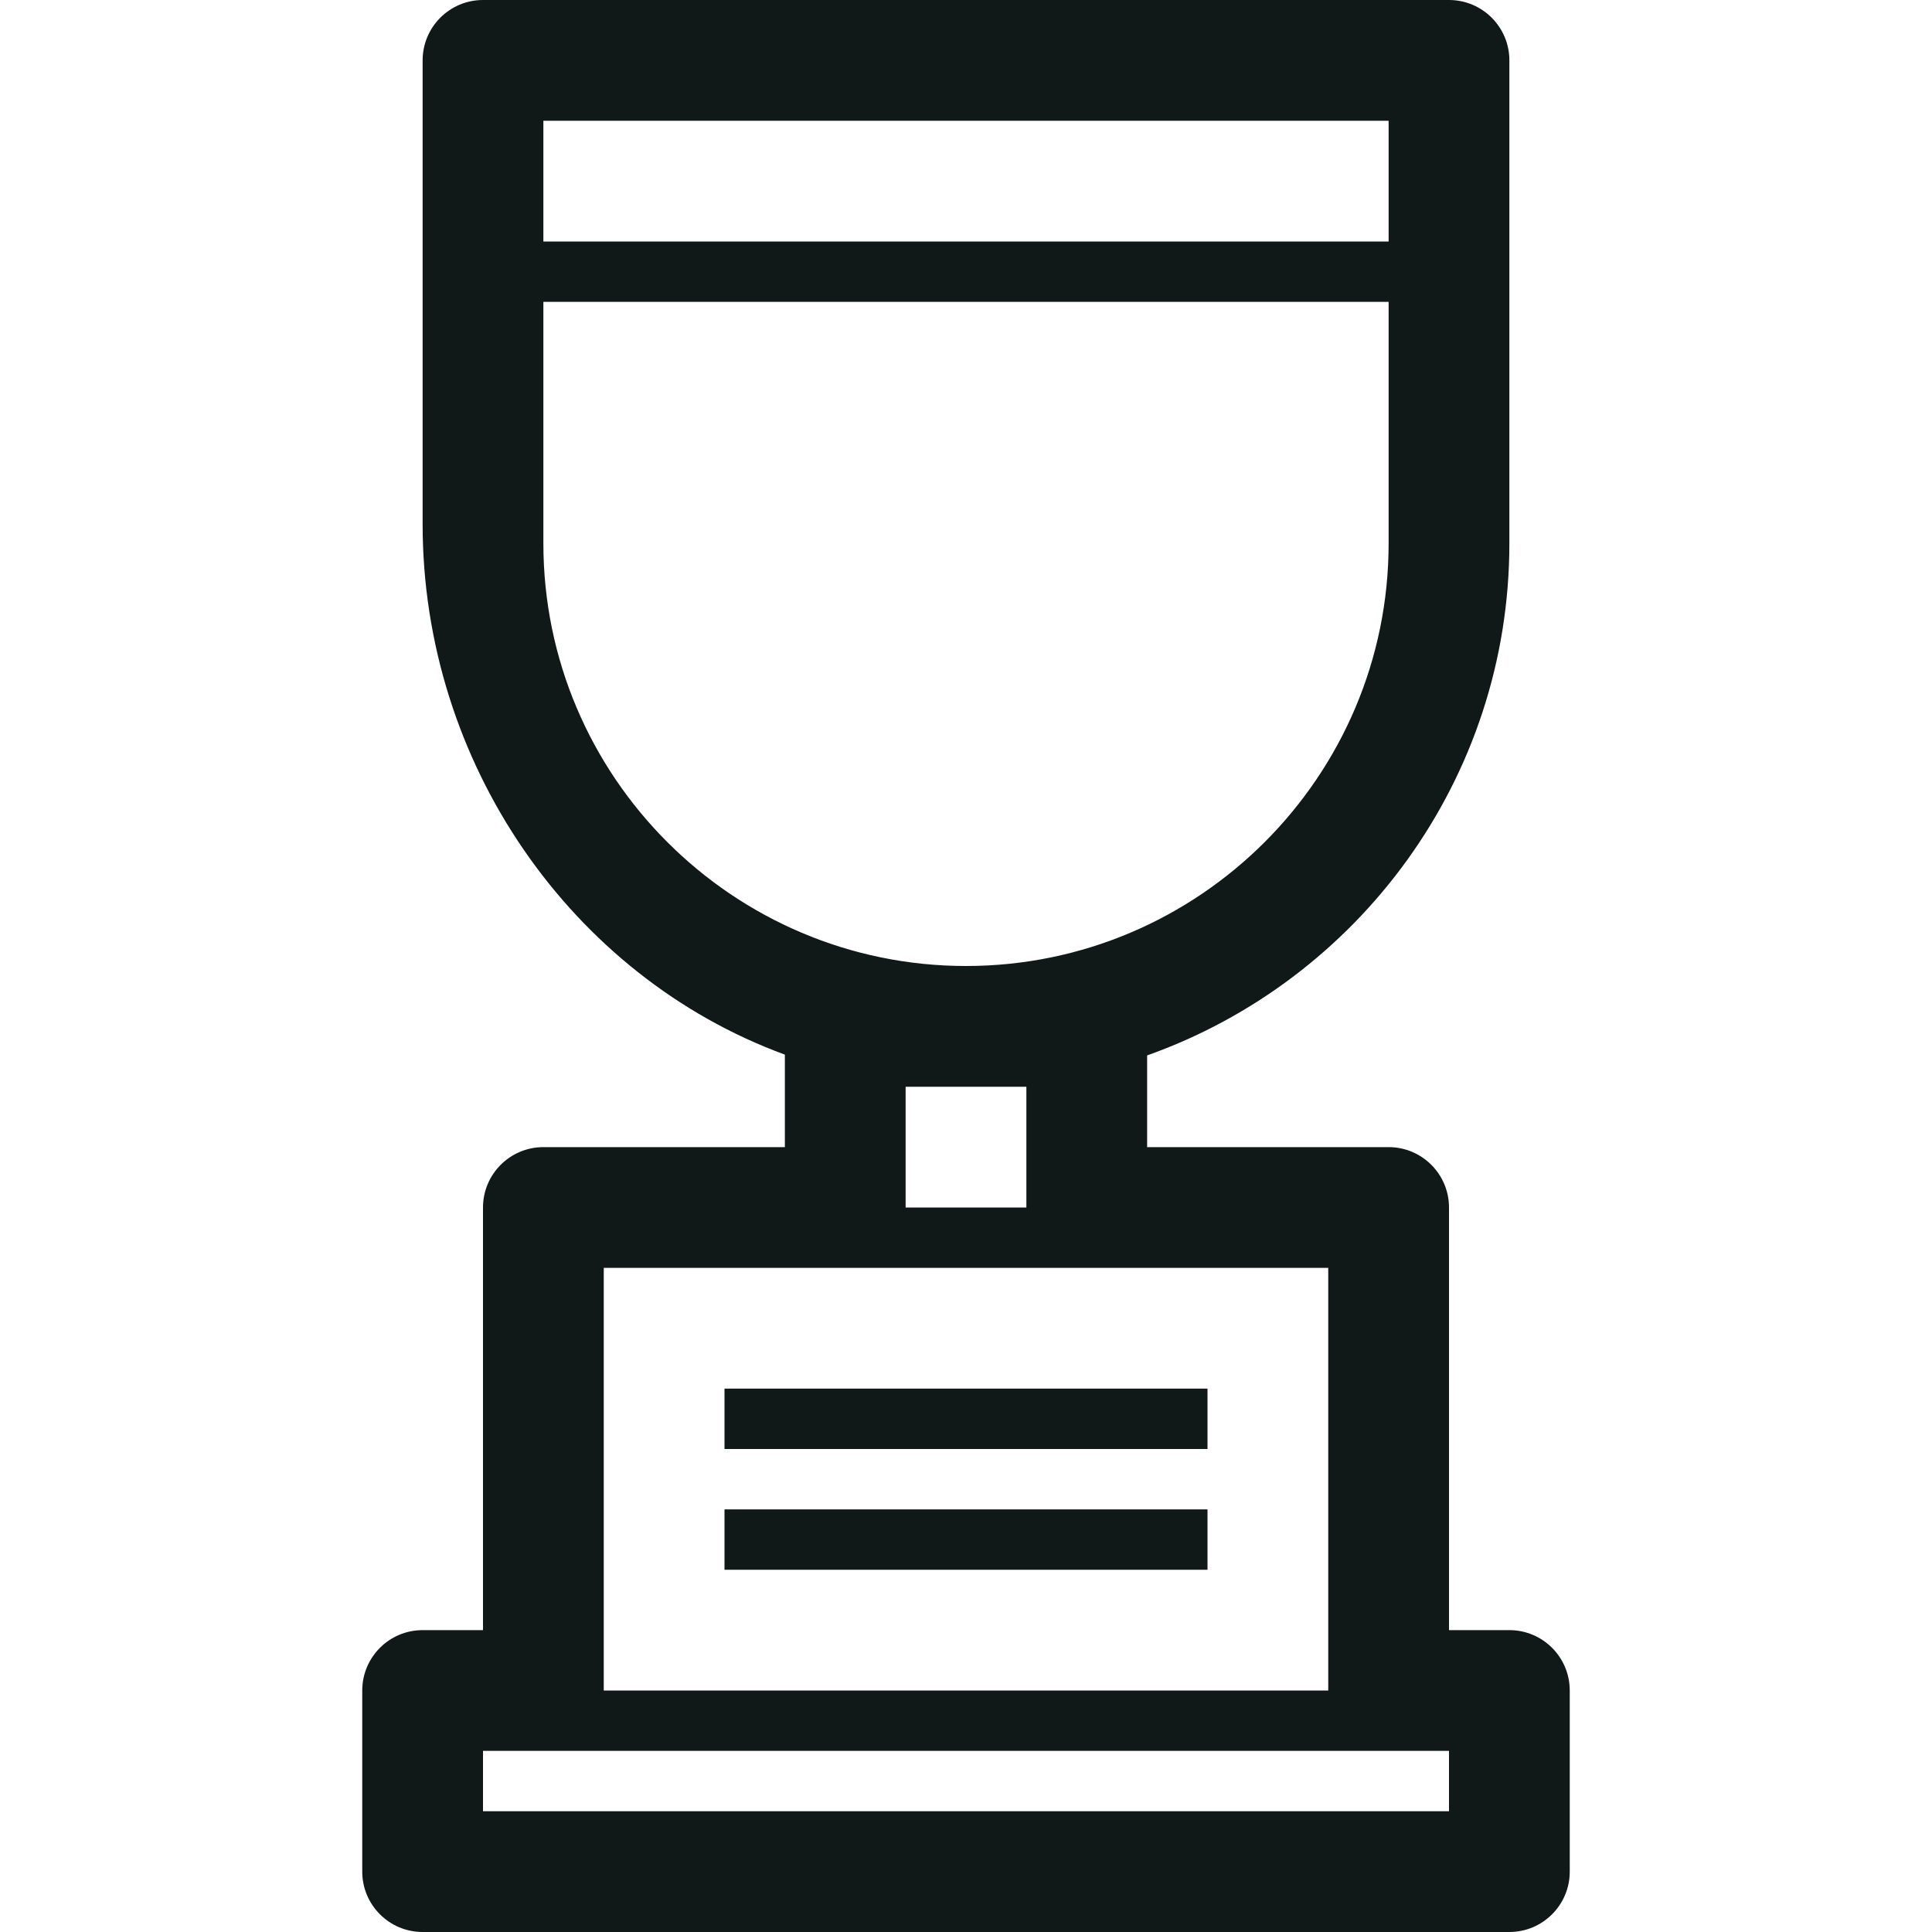
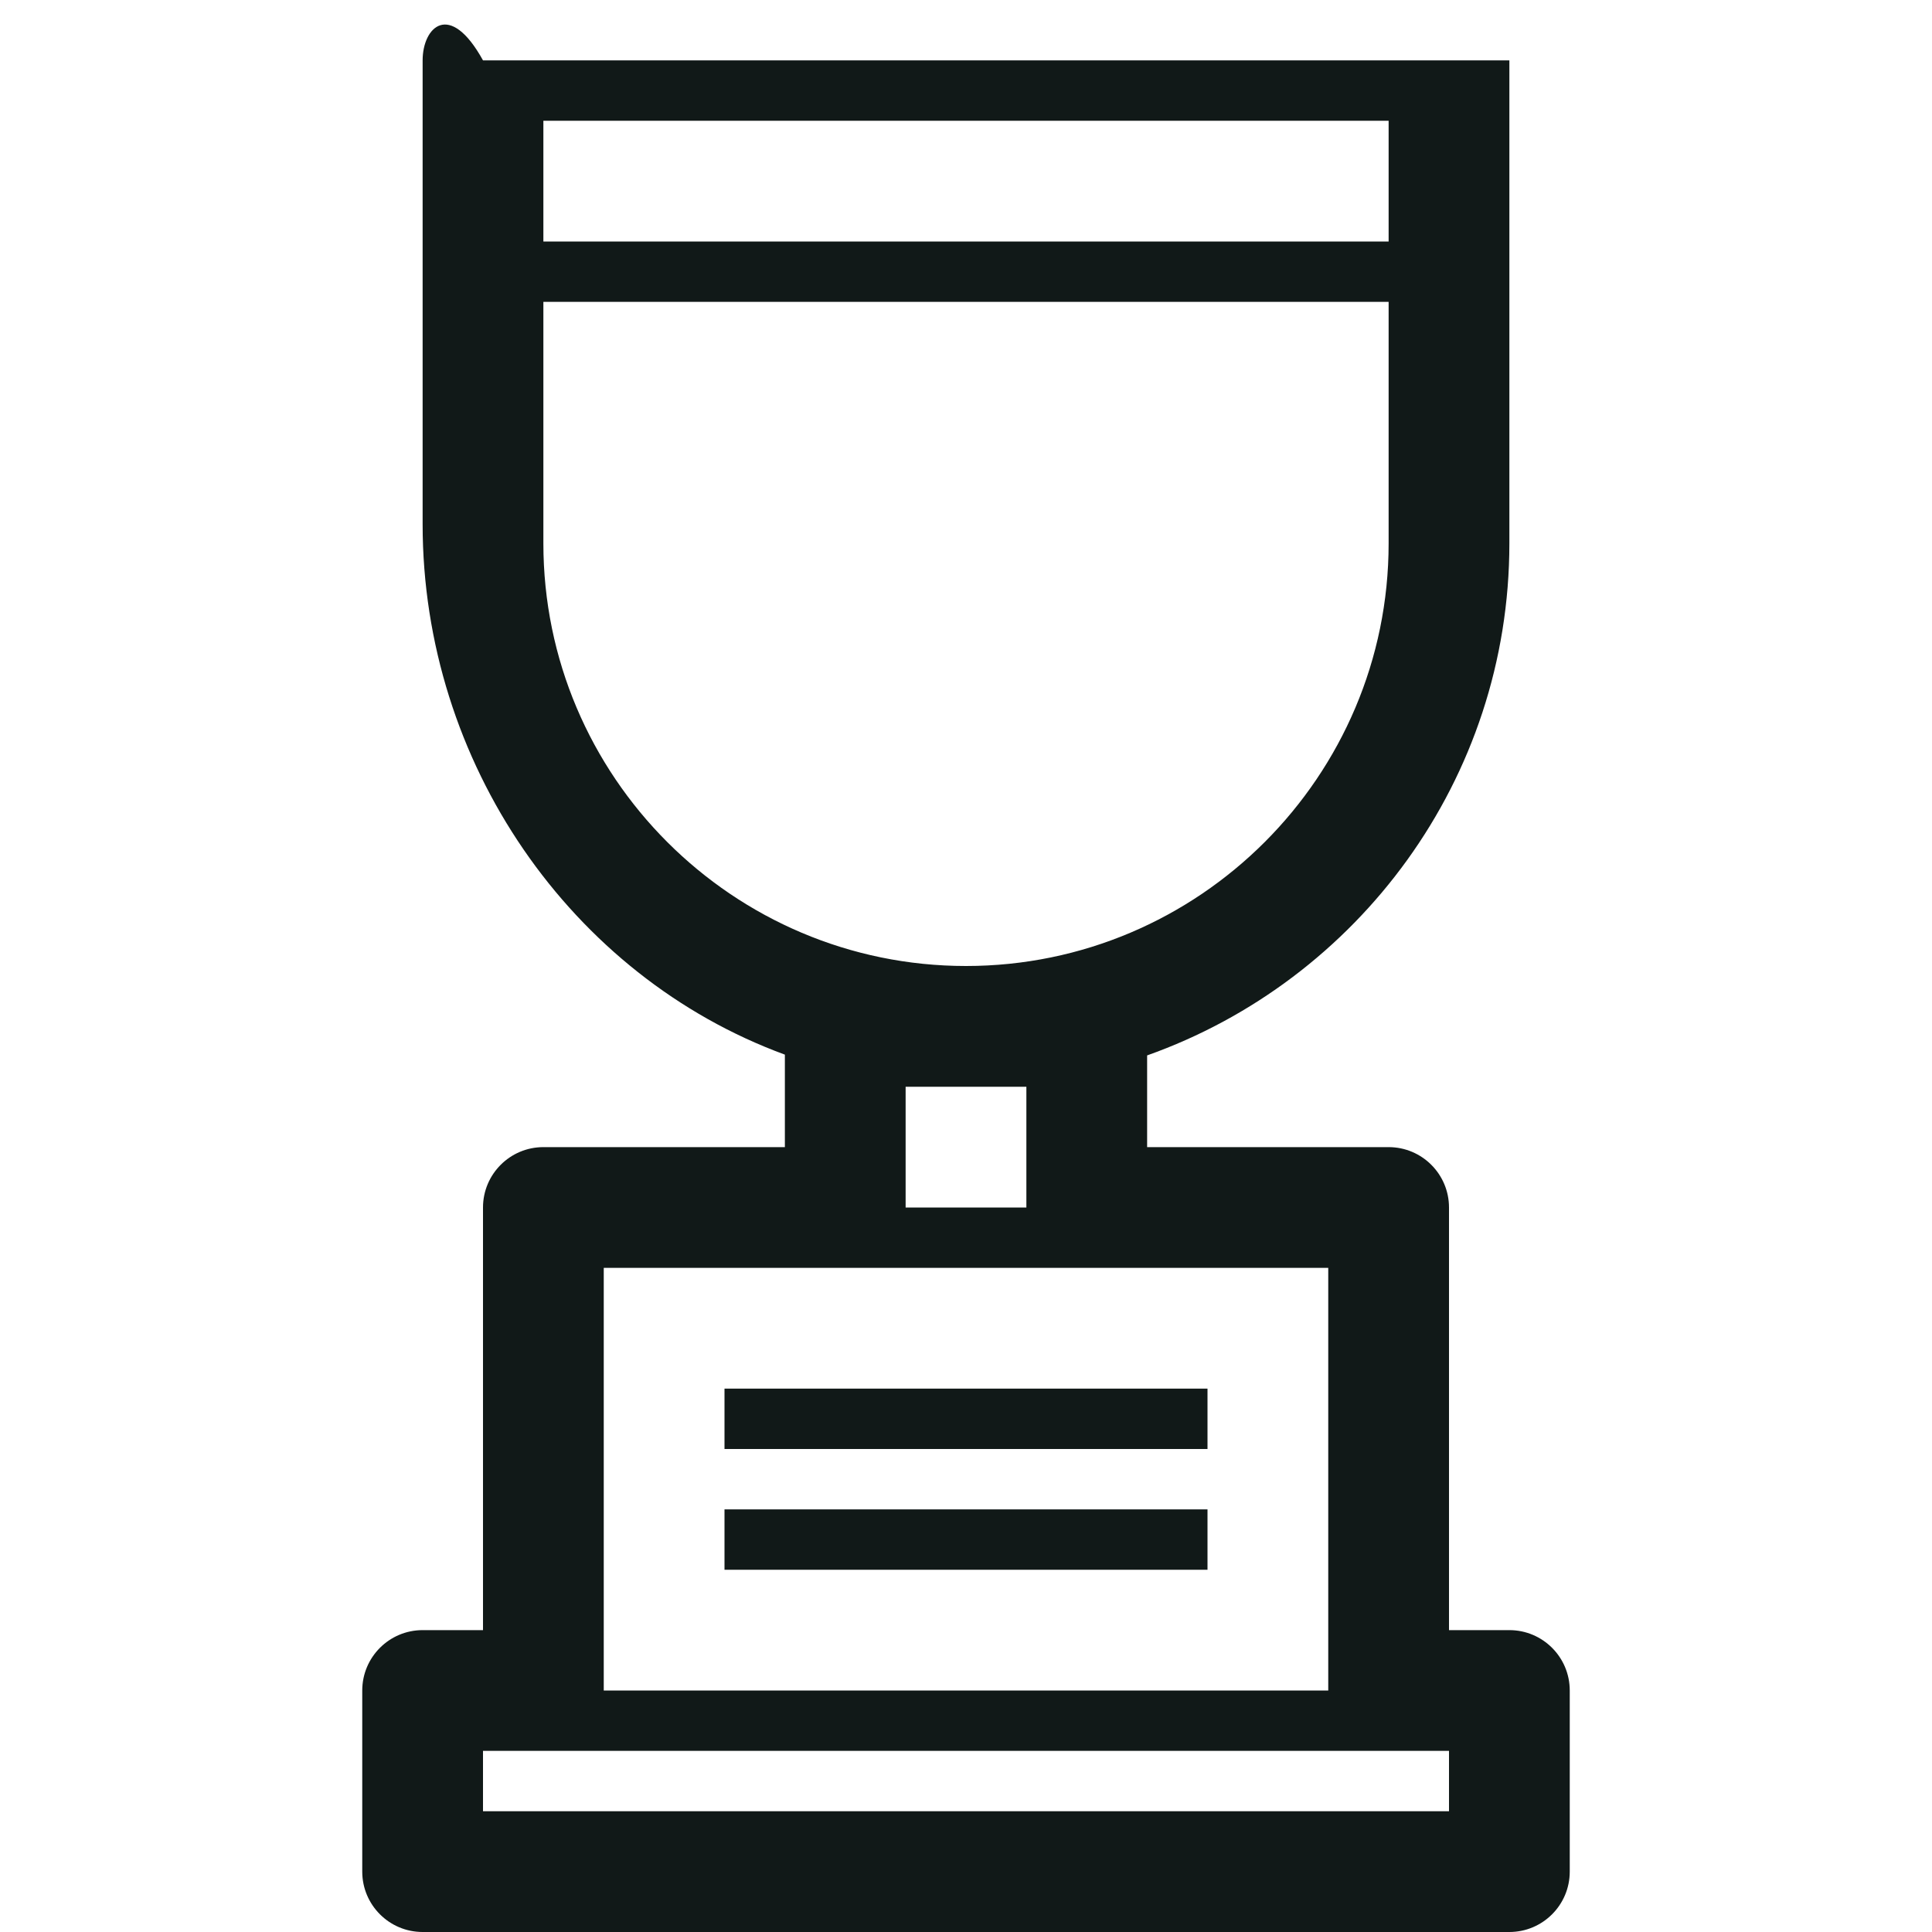
<svg xmlns="http://www.w3.org/2000/svg" version="1.1" id="Uploaded to svgrepo.com" width="800px" height="800px" viewBox="0 0 32 32" xml:space="preserve">
  <style type="text/css">
	.blueprint_een{fill:#111918;}
</style>
-   <path class="blueprint_een" d="M24,27v-7c0-0.552-0.448-1-1-1h-4v-1.519c3.491-1.239,6-4.571,6-8.481V1c0-0.552-0.448-1-1-1H8  C7.448,0,7,0.448,7,1v7.682c0,3.951,2.457,7.487,6,8.786V19H9c-0.552,0-1,0.448-1,1v7H7c-0.552,0-1,0.448-1,1v3c0,0.552,0.448,1,1,1  h18c0.552,0,1-0.448,1-1v-3c0-0.552-0.448-1-1-1H24z M24,30H8v-1h16V30z M15,18h2v2h-2V18z M9,2h14v2H9V2z M9,9V5h14v4  c0,3.86-3.14,7-7,7S9,12.86,9,9z M10,21h12v7H10V21z M12,23h8v1h-8V23z M12,25h8v1h-8V25z" />
+   <path class="blueprint_een" d="M24,27v-7c0-0.552-0.448-1-1-1h-4v-1.519c3.491-1.239,6-4.571,6-8.481V1H8  C7.448,0,7,0.448,7,1v7.682c0,3.951,2.457,7.487,6,8.786V19H9c-0.552,0-1,0.448-1,1v7H7c-0.552,0-1,0.448-1,1v3c0,0.552,0.448,1,1,1  h18c0.552,0,1-0.448,1-1v-3c0-0.552-0.448-1-1-1H24z M24,30H8v-1h16V30z M15,18h2v2h-2V18z M9,2h14v2H9V2z M9,9V5h14v4  c0,3.86-3.14,7-7,7S9,12.86,9,9z M10,21h12v7H10V21z M12,23h8v1h-8V23z M12,25h8v1h-8V25z" />
</svg>